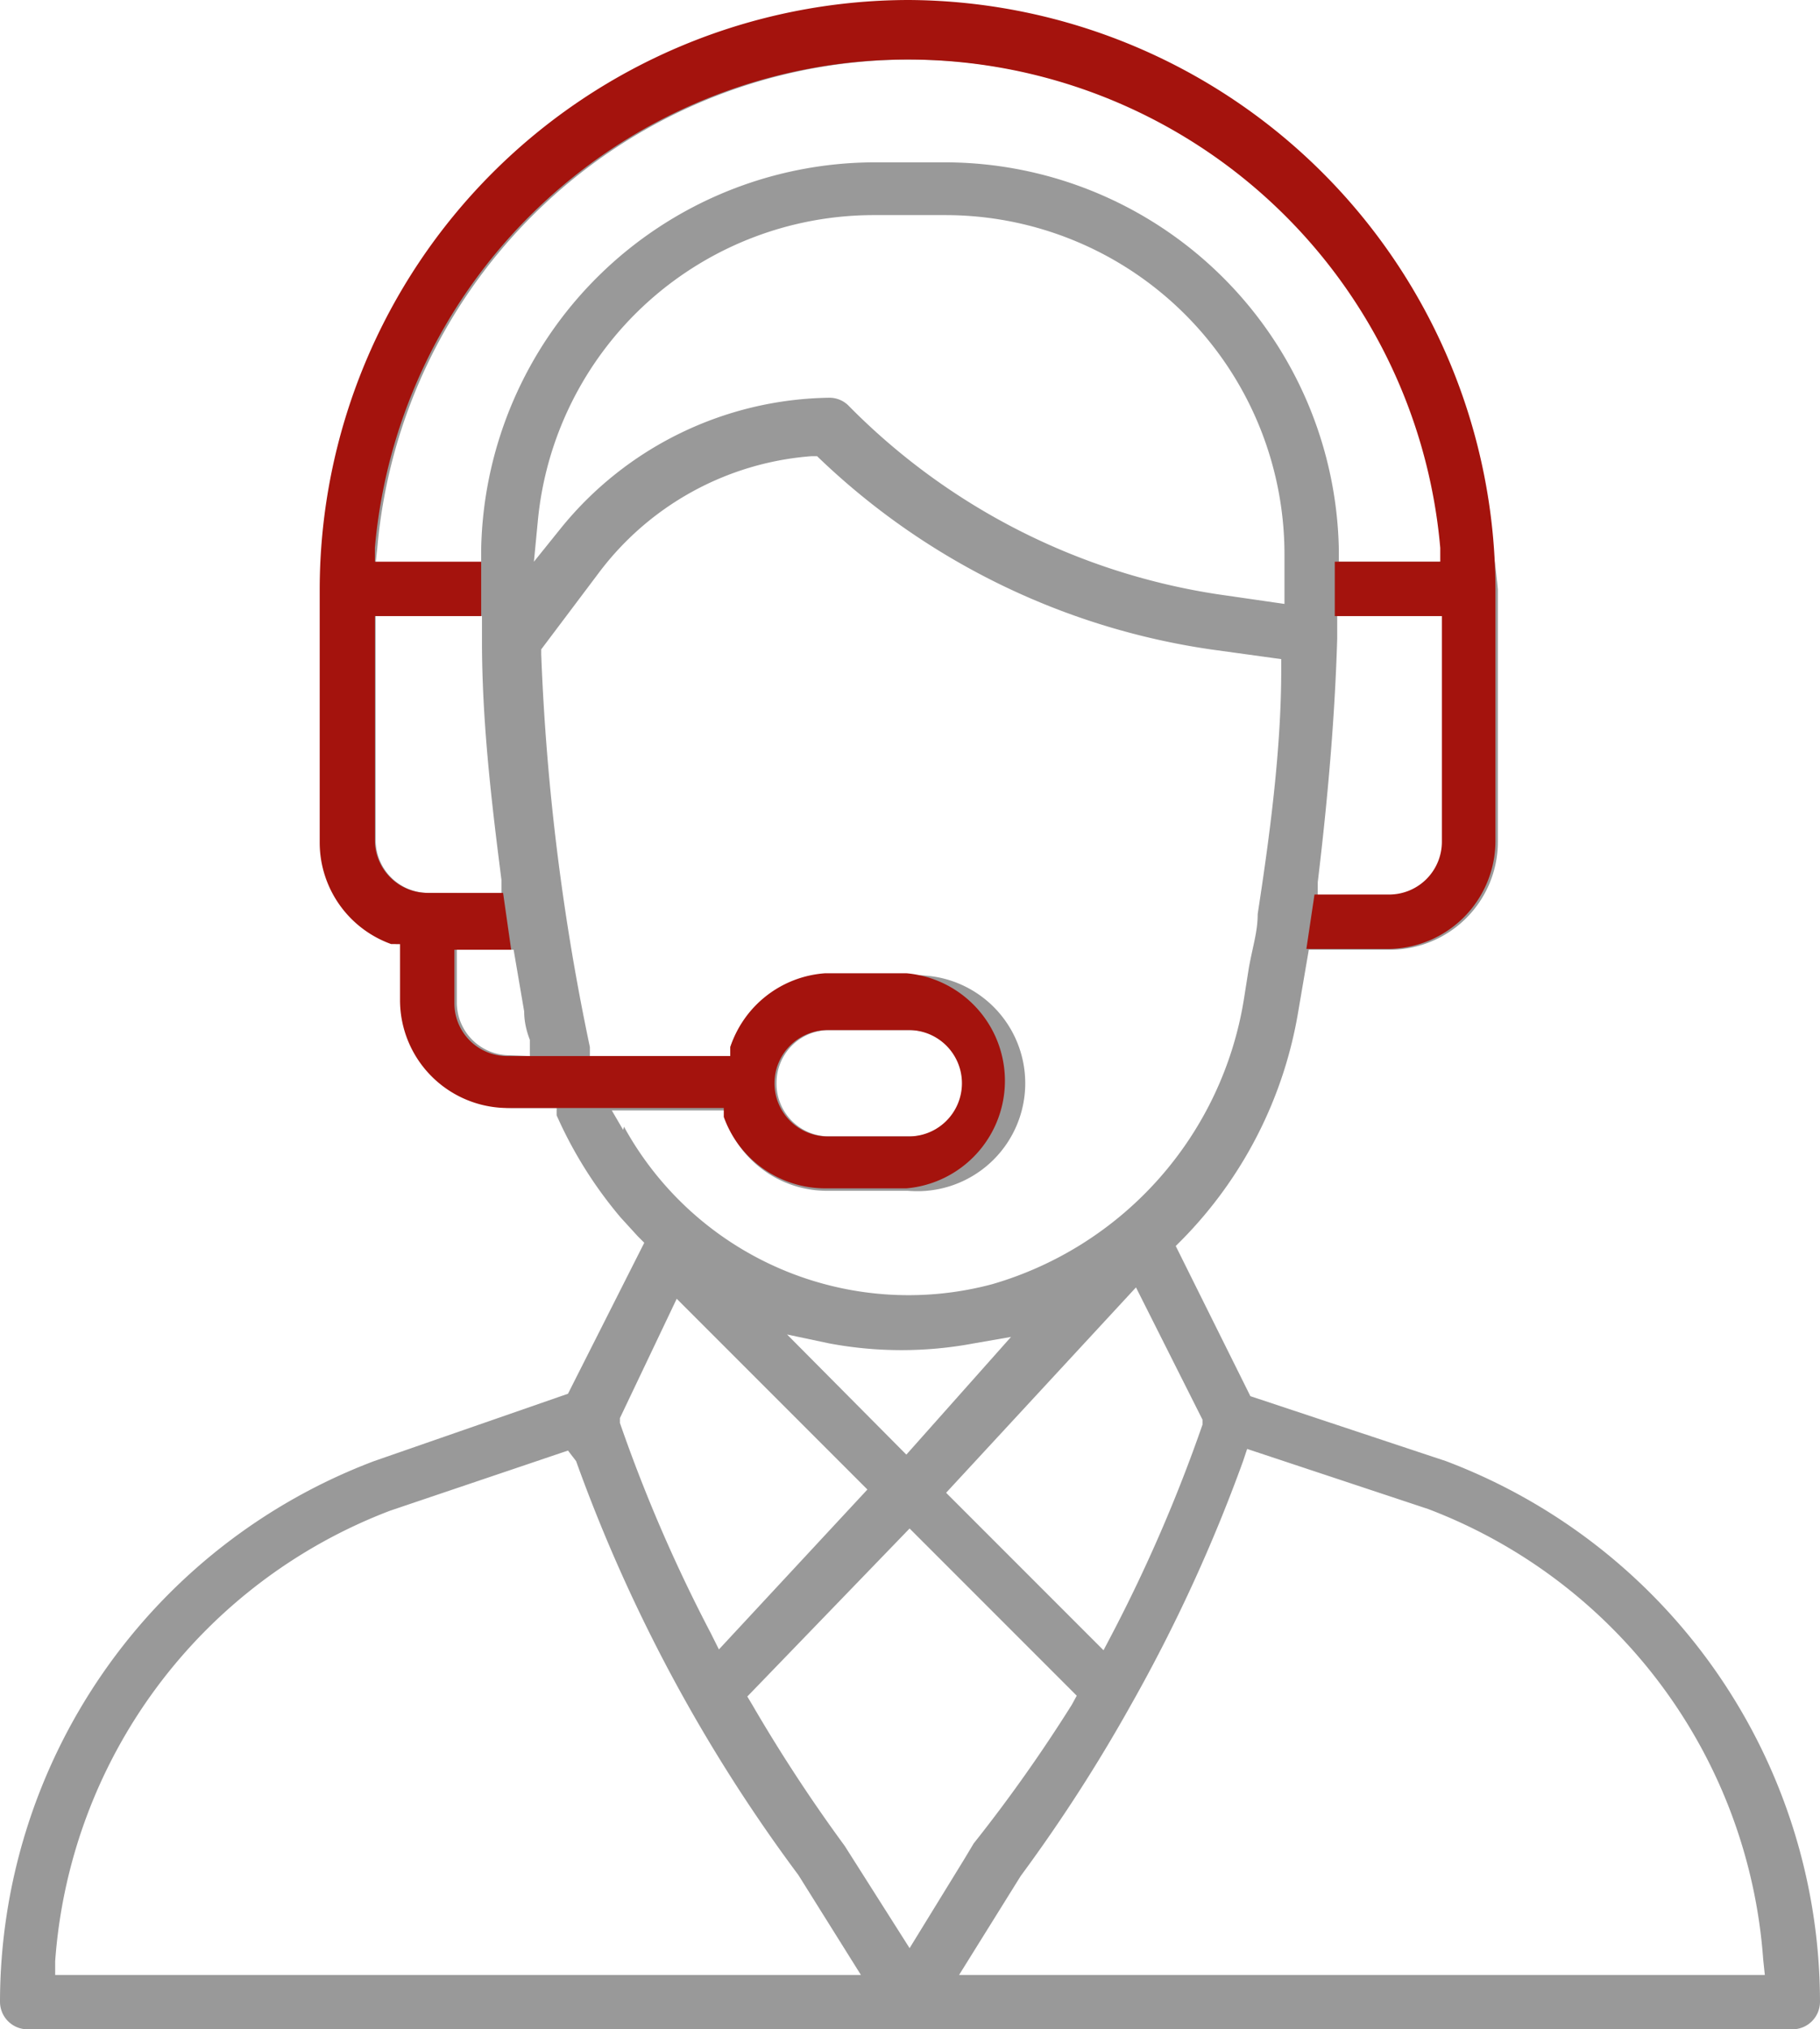
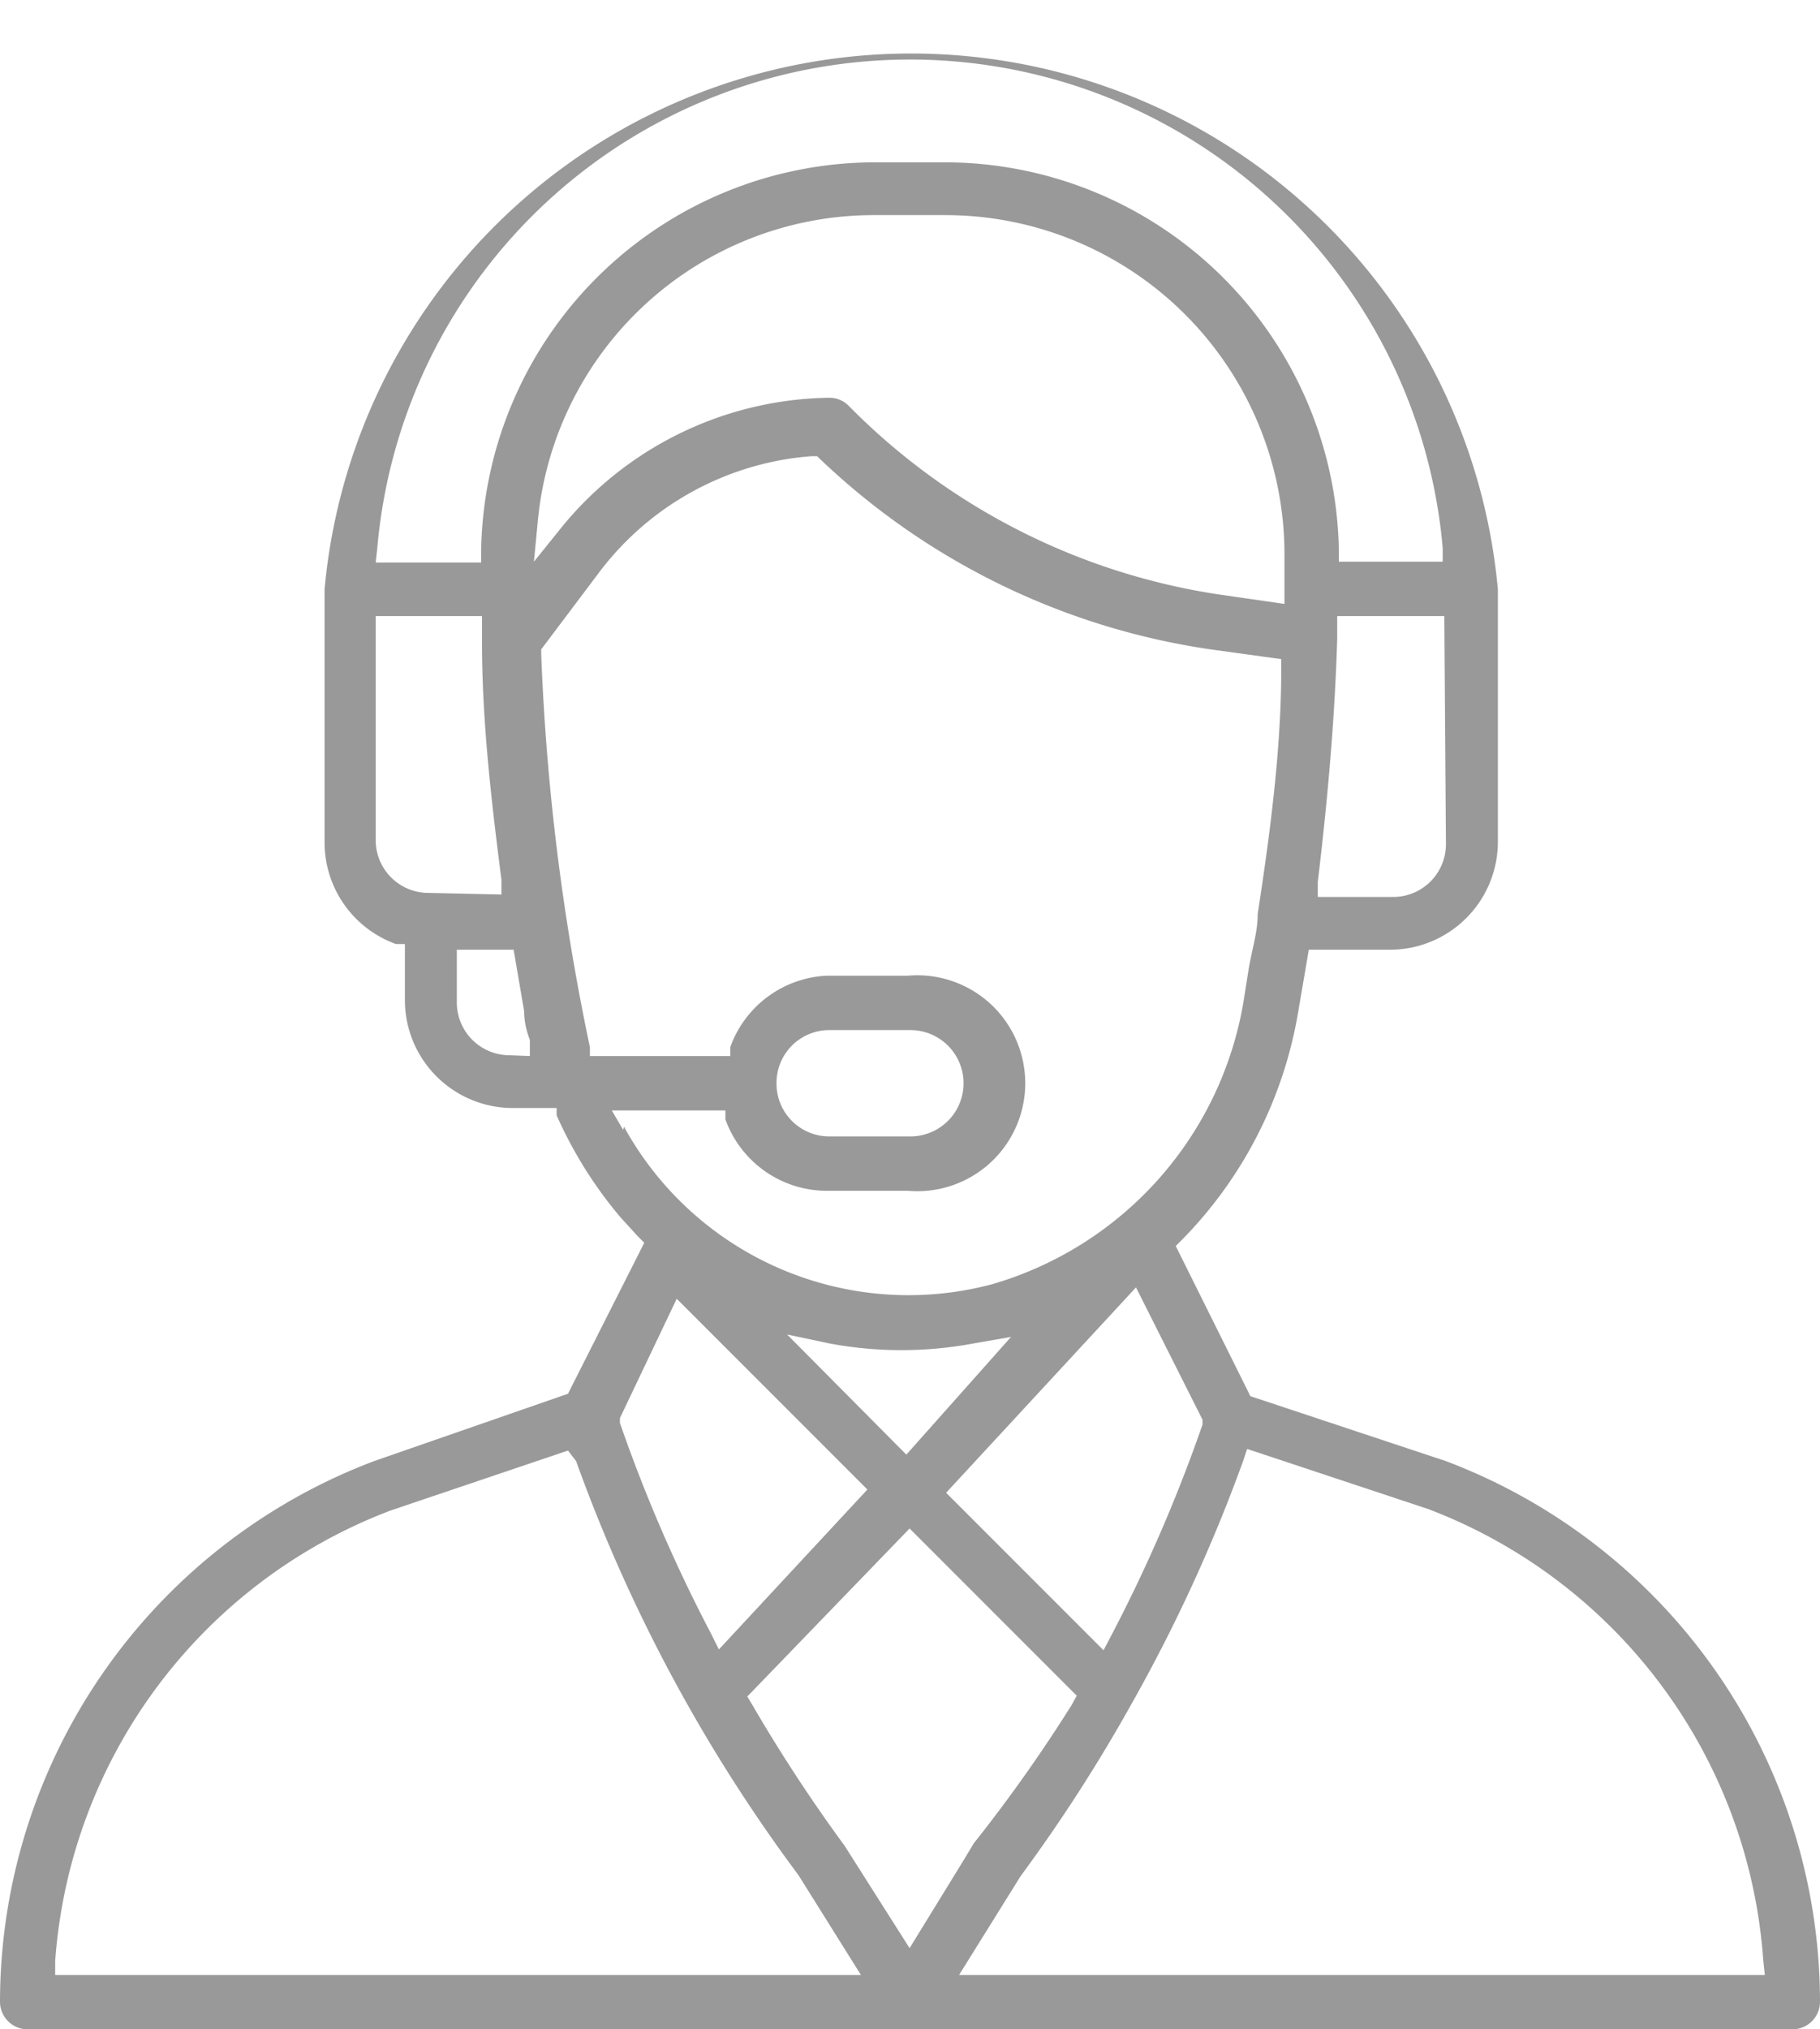
<svg xmlns="http://www.w3.org/2000/svg" viewBox="0 0 22.43 25">
  <defs>
    <style>.cls-1{fill:#999;}.cls-2{fill:#a4130d;}</style>
  </defs>
  <title>support</title>
  <g id="Layer_2" data-name="Layer 2">
    <g id="Laag_2" data-name="Laag 2">
      <path class="cls-1" d="M17.82,18l-2.41-.8-.92-1.85.08-.08A5.23,5.23,0,0,0,16,12.46l.13-.76h1a1.33,1.33,0,0,0,1.33-1.33V7.26A7.26,7.26,0,0,0,4,7.26v3.12a1.33,1.33,0,0,0,.88,1.25l.11,0v.69a1.33,1.33,0,0,0,1.33,1.33h.54l0,.09A5.22,5.22,0,0,0,7.65,15l.21.23.08.08L7,17.17,4.61,18A7.13,7.13,0,0,0,0,24.66.34.34,0,0,0,.34,25H22.09a.34.34,0,0,0,.34-.34A7.13,7.13,0,0,0,17.82,18Zm-3-.51,0,.06a19.07,19.07,0,0,1-1.12,2.59l-.1.19-1.94-1.94L14,15.86Zm-3.65.43L9.7,16.44l.52.11a4.83,4.83,0,0,0,1.78,0l.46-.08Zm6.65-7.52a.65.65,0,0,1-.65.65h-.93l0-.18c.12-1,.21-2,.24-3V7.59H17.8ZM4.65,6.75a6.59,6.59,0,0,1,13.13,0v.17H16.5V6.77A4.86,4.86,0,0,0,11.66,2h-.89A4.86,4.86,0,0,0,5.93,6.77v.16H4.63ZM5.28,11a.65.65,0,0,1-.65-.65V7.59H5.94V7.9c0,1,.12,2,.24,2.94l0,.18Zm1,2a.65.65,0,0,1-.65-.65V11.7h.7l.13.76q0,.17.07.35l0,.2ZM6.63,6.4a4.16,4.16,0,0,1,4.14-3.75h.89a4.18,4.18,0,0,1,4.17,4.18c0,.16,0,.29,0,.42v.19L15,7.32A8.1,8.1,0,0,1,10.46,5a.33.33,0,0,0-.24-.1A4.33,4.33,0,0,0,6.91,6.51l-.33.41Zm1.05,7.52-.14-.24h1.4l0,.11a1.33,1.33,0,0,0,1.25.88h1a1.33,1.33,0,1,0,0-2.65h-1A1.33,1.33,0,0,0,9,12.9l0,.11H7.27l0-.11a28.66,28.66,0,0,1-.6-4.84V8l.7-.93A3.62,3.62,0,0,1,10,5.62h.07l0,0A8.81,8.81,0,0,0,14.92,8l.87.12v.14c0,1-.15,2.09-.29,3,0,.22-.06.39-.11.67l-.06.38a4.38,4.38,0,0,1-3.1,3.51,4,4,0,0,1-4.54-1.94Zm1.89-.58a.65.65,0,0,1,.65-.65h1a.65.65,0,1,1,0,1.31h-1A.65.65,0,0,1,9.57,13.34ZM8.34,16l2.35,2.35L8.86,20.32l-.1-.2a18.94,18.94,0,0,1-1.12-2.59l0-.06ZM.68,24.33v-.17a6.43,6.43,0,0,1,4.13-5.55L7,17.87,7.1,18A19.68,19.68,0,0,0,9.84,23.1l.77,1.23Zm9.73-1.59A19.55,19.55,0,0,1,9.27,21l-.06-.1,2-2.07,2.06,2.06-.06.11A18.91,18.91,0,0,1,12,22.71l-.12.2L11.21,24Zm11.34,1.59H11.82l.76-1.22A19.87,19.87,0,0,0,13.94,21v0a19.76,19.76,0,0,0,1.38-3l.05-.15,2.23.74a6.43,6.43,0,0,1,4.13,5.55Z" />
-       <path class="cls-2" d="M11.2,0A7.27,7.27,0,0,0,3.94,7.26v3.12a1.33,1.33,0,0,0,.88,1.25l.11,0v.69a1.33,1.33,0,0,0,1.33,1.33H8.92l0,.11a1.33,1.33,0,0,0,1.25.88h1a1.33,1.33,0,0,0,0-2.65h-1A1.33,1.33,0,0,0,9,12.9l0,.11H6.25a.65.65,0,0,1-.65-.65V11.7h.7L6.2,11H5.27a.65.65,0,0,1-.65-.65V7.59H5.93V6.92H4.62V6.75a6.59,6.59,0,0,1,13.13,0v.17h-1.3v.67h1.32v2.78a.65.65,0,0,1-.65.65H16.2l-.1.67h1a1.33,1.33,0,0,0,1.33-1.33V7.26A7.27,7.27,0,0,0,11.2,0Zm-1,12.69h1a.65.65,0,1,1,0,1.31h-1a.65.65,0,1,1,0-1.31Z" />
    </g>
  </g>
</svg>